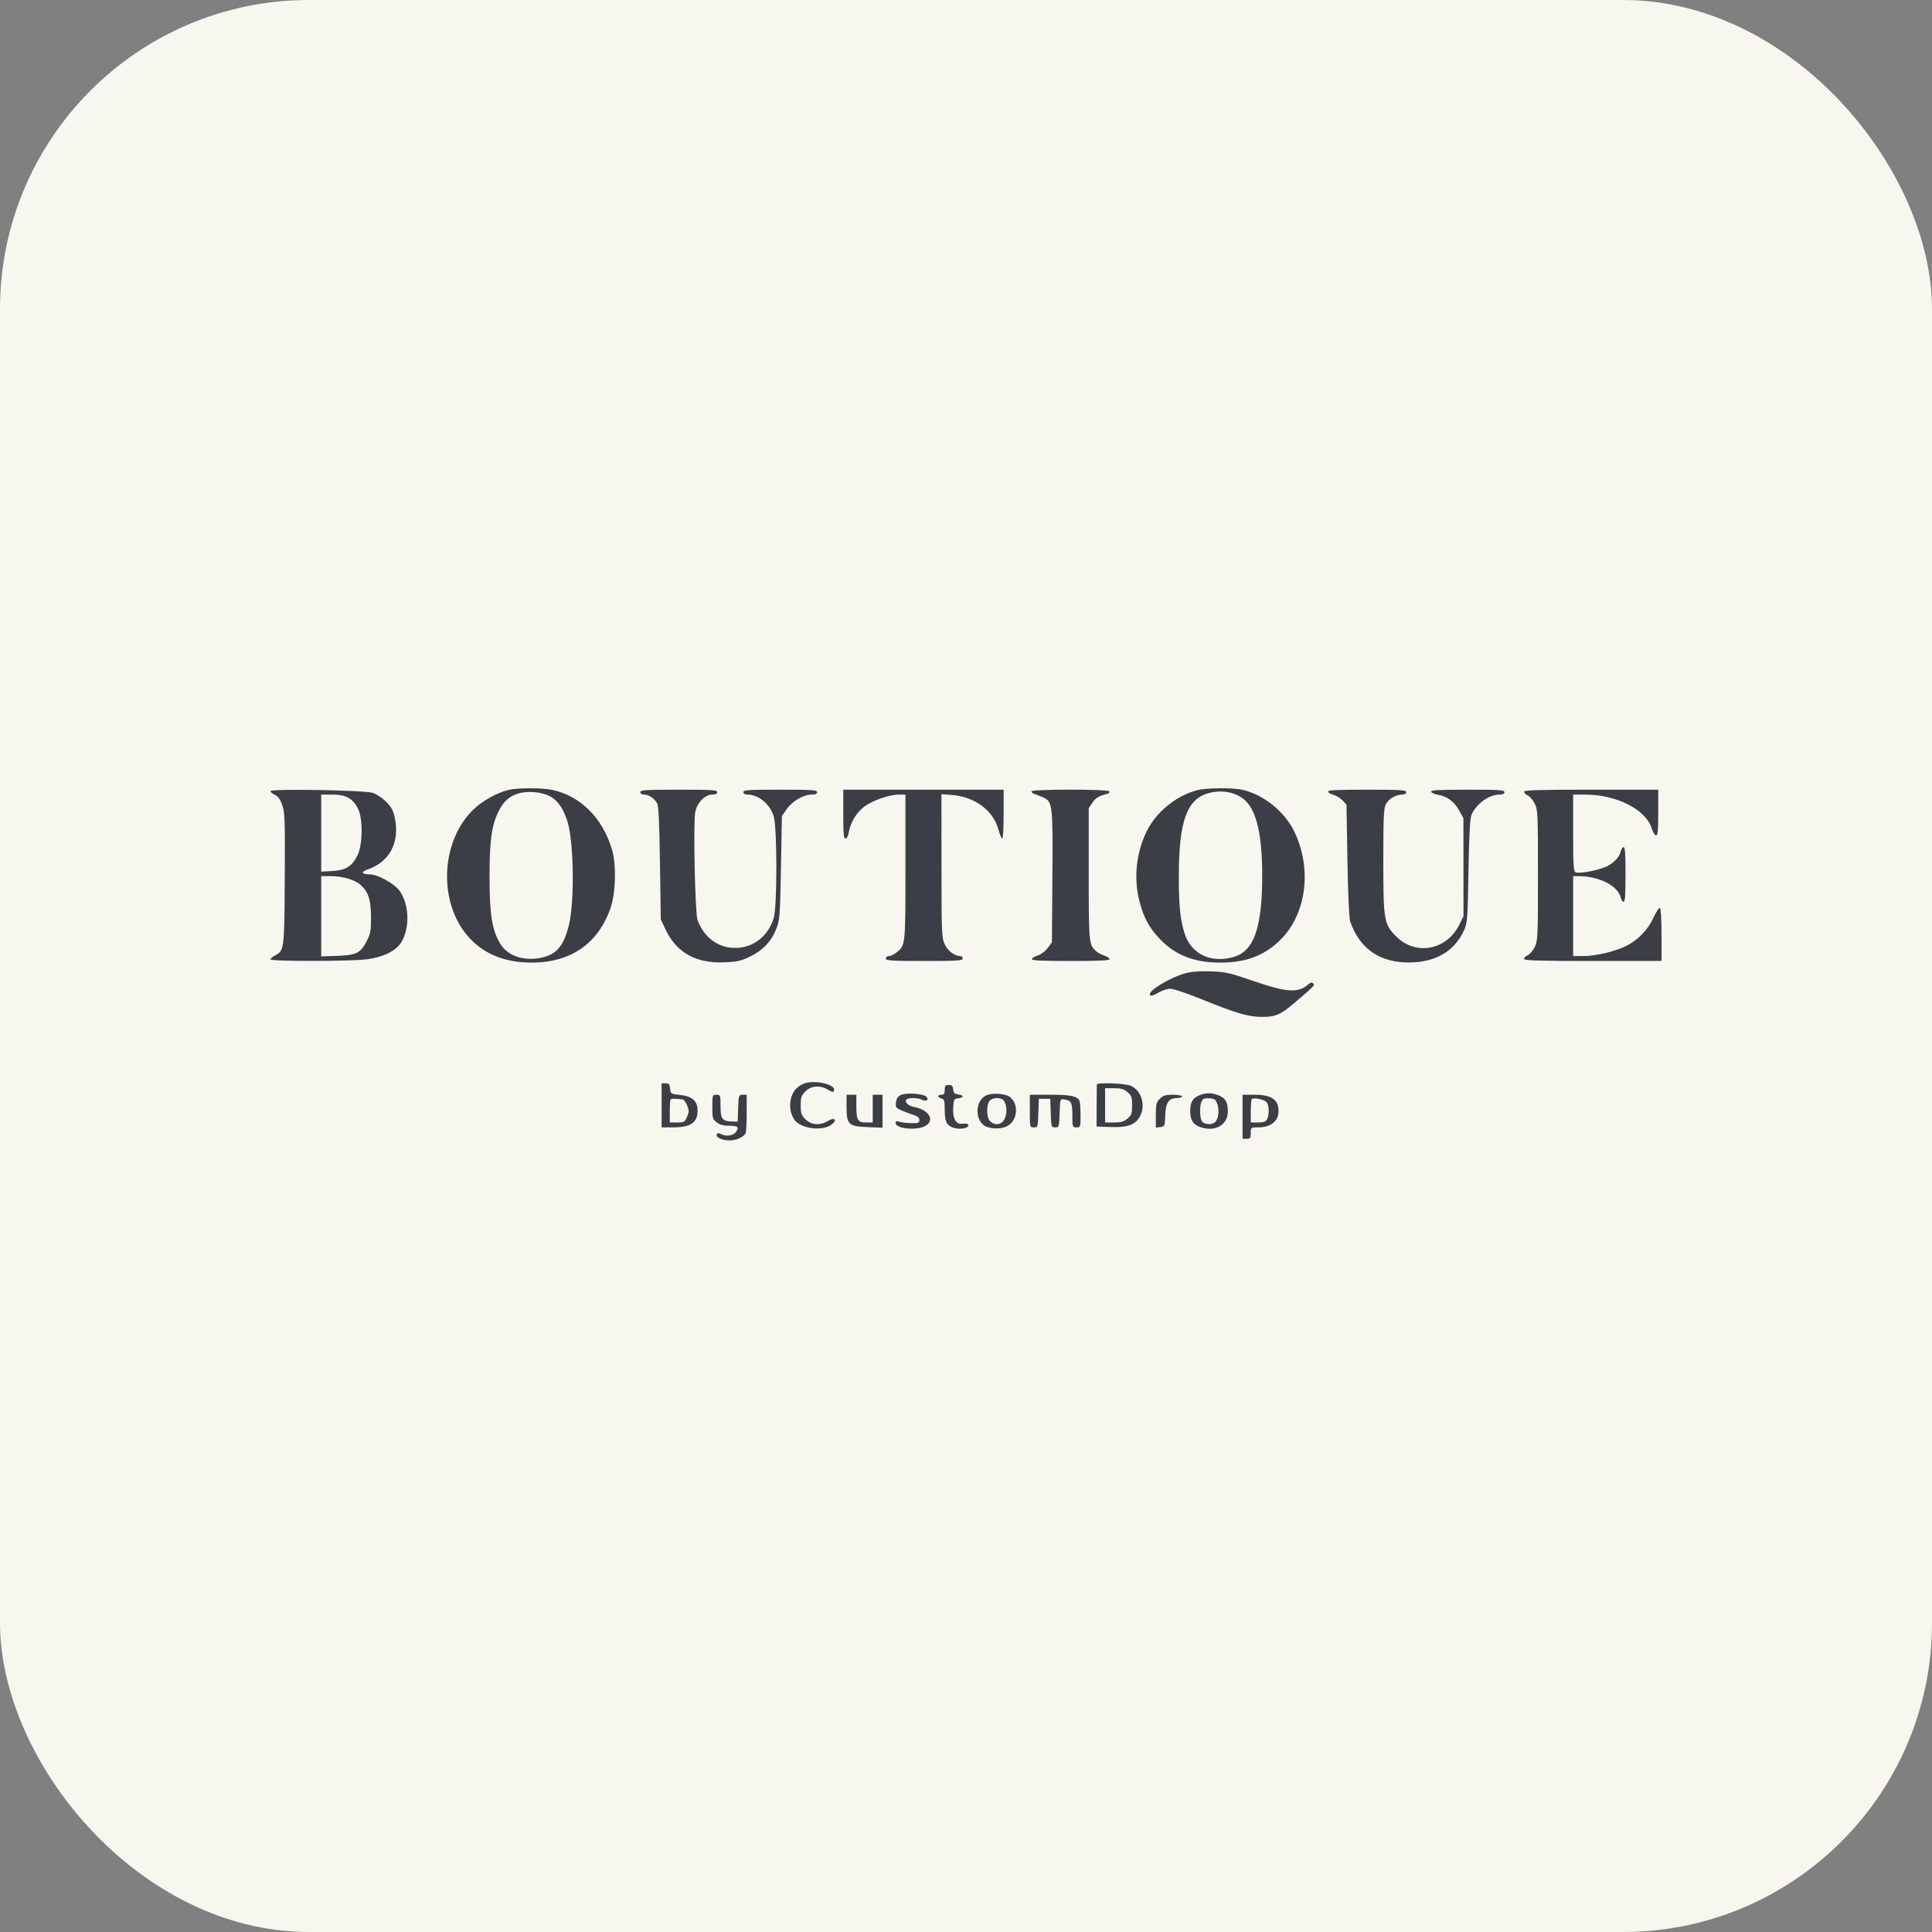
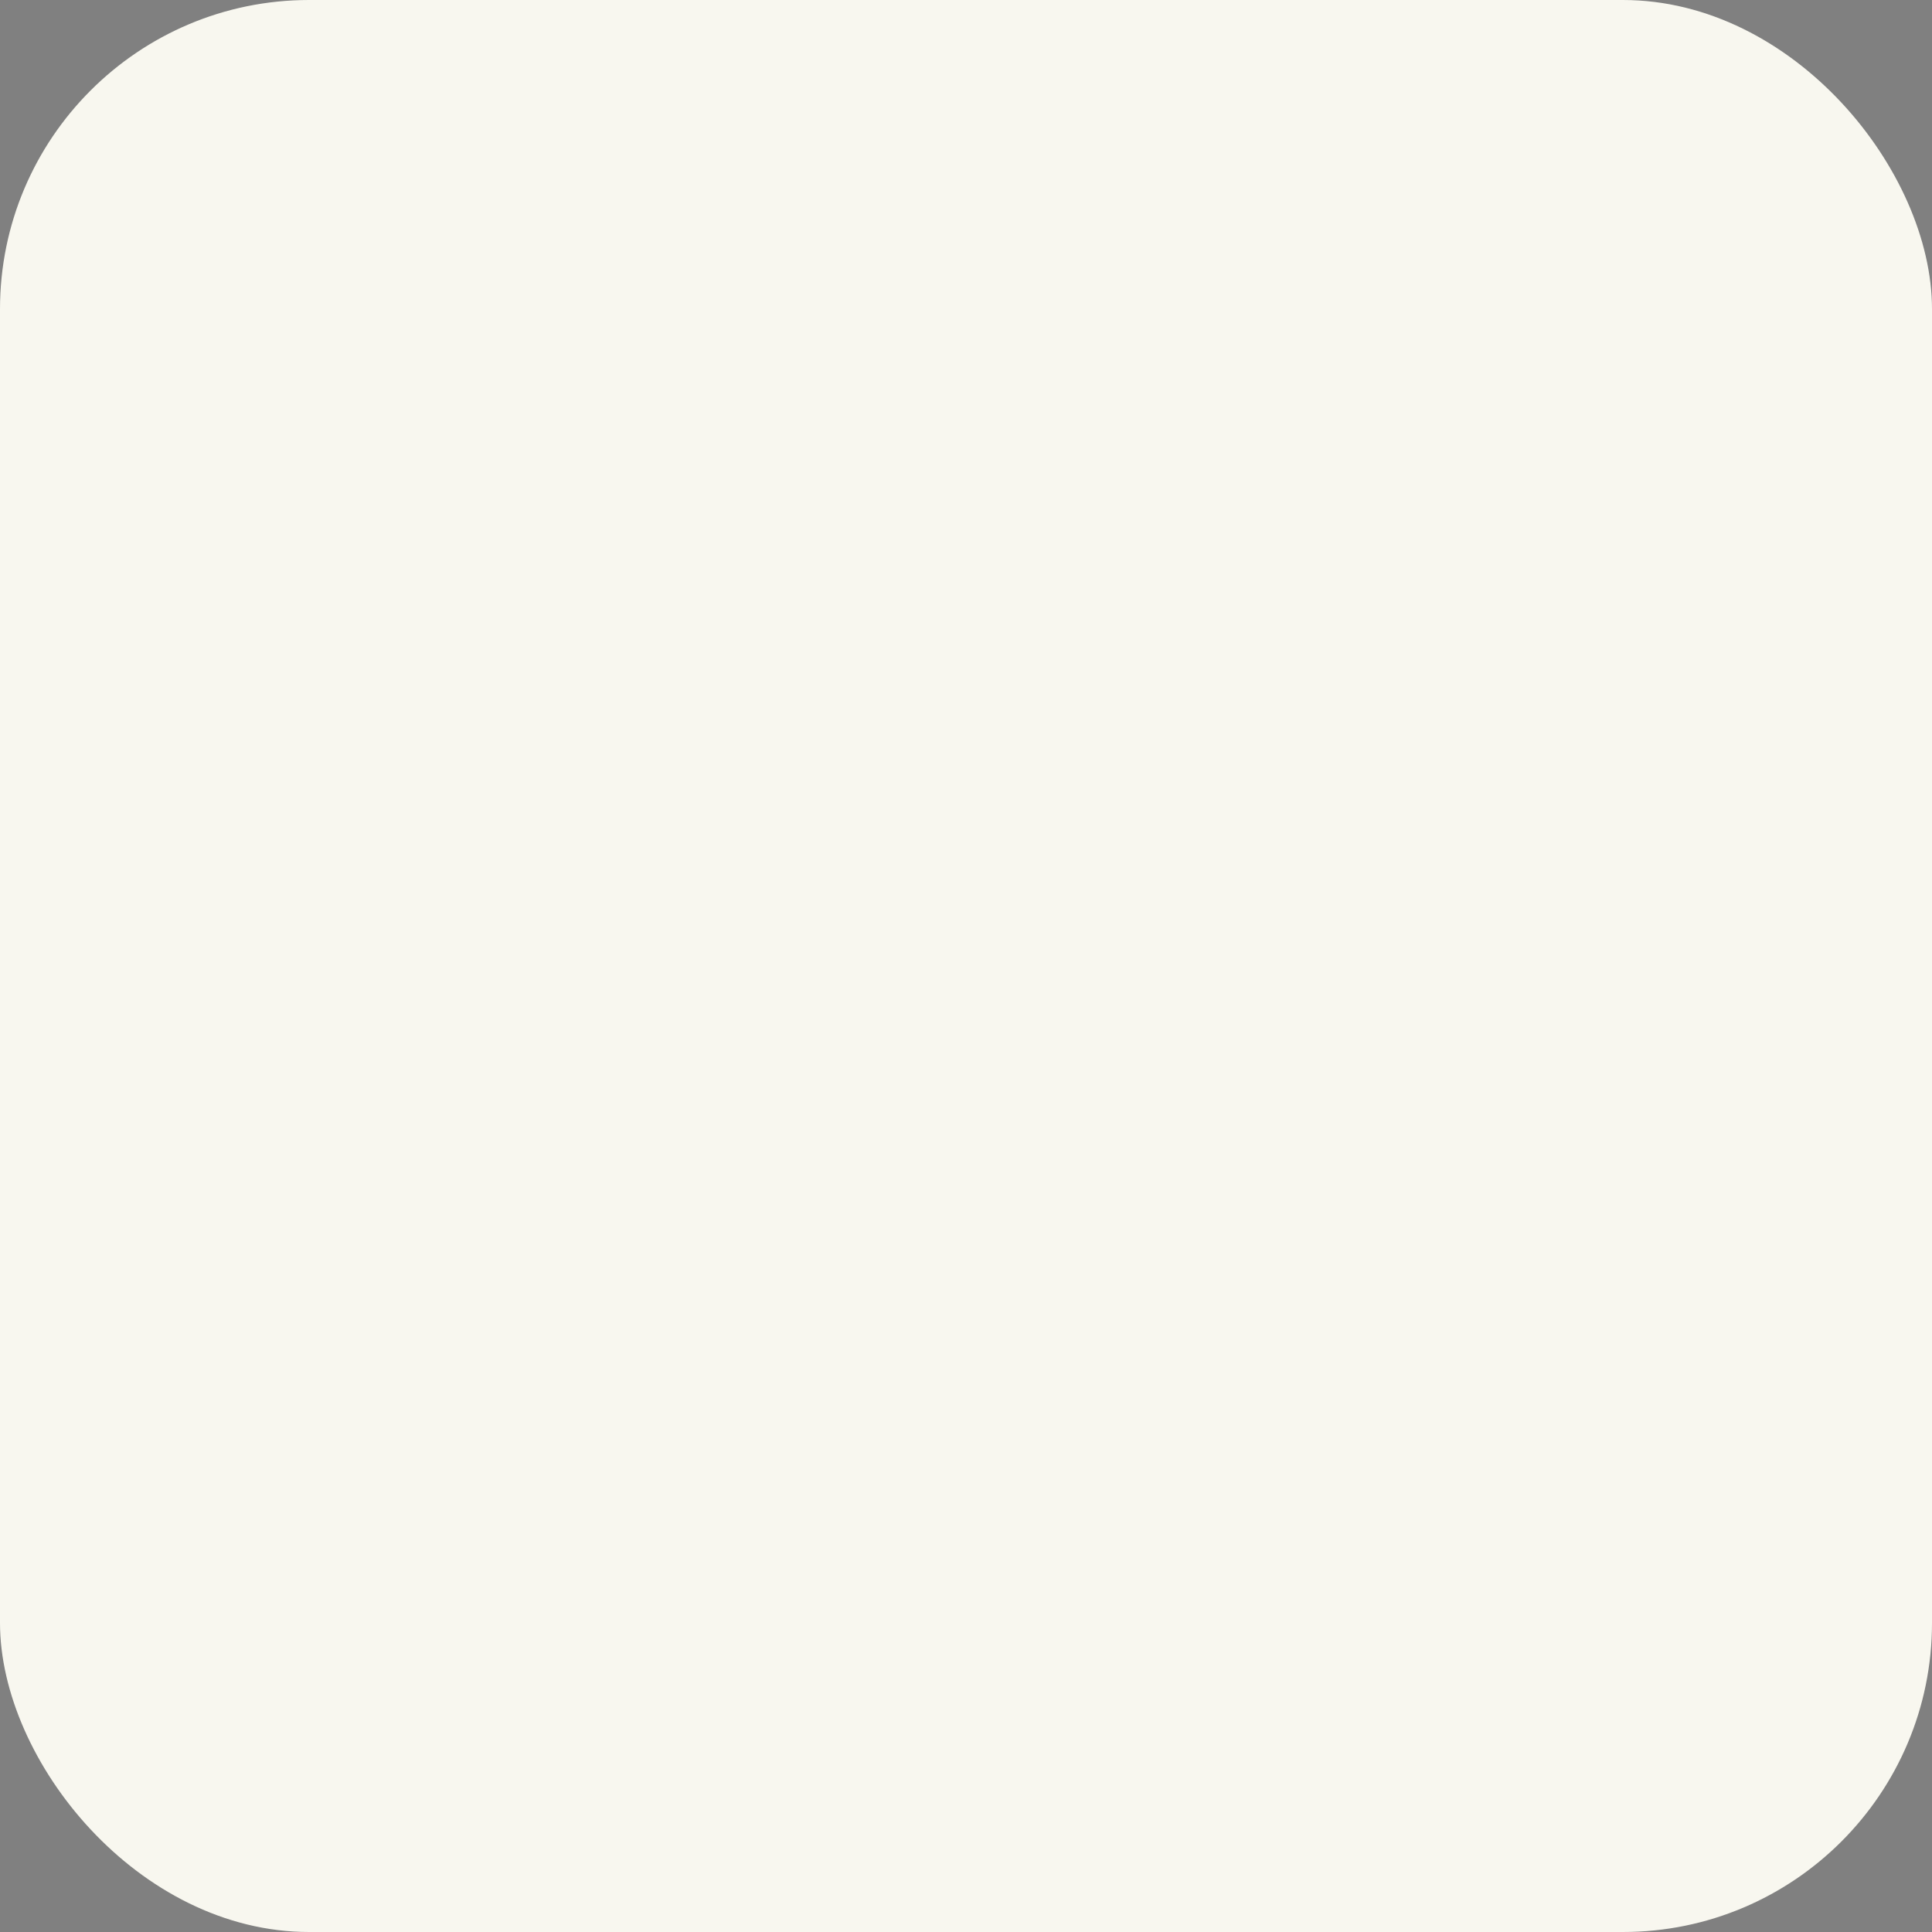
<svg xmlns="http://www.w3.org/2000/svg" width="500" height="500" viewBox="0 0 500 500" fill="none">
  <rect x="0" y="0" width="500" height="500" fill="#808080" stroke="none" />
  <rect width="500" height="500" rx="80" fill="#F8F7EF" />
-   <path fill-rule="evenodd" clip-rule="evenodd" d="M131.674 204.417C128.653 205.124 124.759 207.295 122.452 209.558C113.837 218.01 113.387 234.024 121.519 242.78C125.448 247.01 130.81 249.121 137.623 249.121C147.705 249.121 154.78 244.225 157.998 235.024C159.373 231.091 159.549 223.704 158.361 219.779C155.898 211.64 150.19 205.959 142.932 204.422C140.308 203.867 134.036 203.864 131.674 204.417ZM309.718 204.522C304.332 205.983 299.223 210.157 296.793 215.08C294.04 220.657 293.347 227.259 294.885 233.253C295.985 237.541 297.543 240.359 300.421 243.267C304.418 247.305 309.182 249.121 315.781 249.121C322.495 249.121 327.279 247.304 331.413 243.183C338.135 236.483 339.606 224.823 334.948 215.169C332.47 210.036 327.016 205.656 321.529 204.395C318.999 203.814 312.052 203.888 309.718 204.522ZM70 204.74C70 204.976 70.524 205.416 71.165 205.719C71.989 206.11 72.543 206.888 73.061 208.381C73.714 210.264 73.783 212.312 73.697 227.379C73.591 245.764 73.556 246.043 71.188 247.264C70.534 247.601 70 248.062 70 248.288C70 248.831 90.756 248.81 94.987 248.262C99.079 247.733 102.314 246.174 103.724 244.051C106.124 240.436 105.976 234.077 103.411 230.547C102.069 228.7 97.886 226.352 95.835 226.294C93.433 226.226 93.224 225.702 95.305 224.96C100.88 222.973 103.482 217.974 102.185 211.741C101.764 209.715 101.321 208.885 99.912 207.479C98.95 206.519 97.4 205.488 96.469 205.187C94.317 204.493 70 204.082 70 204.74ZM165.718 205.003C165.718 205.38 166.107 205.636 166.682 205.636C167.854 205.636 169.335 206.619 170.055 207.874C170.443 208.549 170.646 212.777 170.8 223.368L171.012 237.933L172.199 240.466C175.048 246.543 180.094 249.371 187.51 249.047C190.874 248.901 191.823 248.683 194.225 247.503C197.526 245.884 199.635 243.618 200.94 240.289C201.798 238.102 201.882 236.975 202.109 224.564L202.353 211.195L203.629 209.365C205.071 207.298 207.941 205.636 210.066 205.636C211.022 205.636 211.459 205.437 211.459 205.003C211.459 204.459 210.118 204.37 201.929 204.37C193.741 204.37 192.4 204.459 192.4 205.003C192.4 205.393 192.797 205.636 193.431 205.636C196.321 205.636 199.297 208.107 200.247 211.295C201.142 214.3 201.144 234.541 200.249 237.543C198.84 242.275 194.936 245.322 190.282 245.322C185.852 245.322 182.287 242.699 180.528 238.144C179.896 236.506 179.39 213.774 179.909 210.323C180.277 207.879 182.383 205.636 184.311 205.636C185.195 205.636 185.624 205.43 185.624 205.003C185.624 204.458 184.235 204.37 175.671 204.37C167.106 204.37 165.718 204.458 165.718 205.003ZM218.235 210.702C218.235 215.781 218.35 217.035 218.815 217.035C219.152 217.035 219.498 216.402 219.641 215.523C220.062 212.942 221.613 210.327 223.639 208.784C225.777 207.157 230.145 205.636 232.68 205.636H234.329V224.445C234.329 244.869 234.351 244.669 231.951 246.551C231.333 247.036 230.471 247.432 230.037 247.432C229.602 247.432 229.247 247.717 229.247 248.066C229.247 248.611 230.635 248.699 239.2 248.699C247.765 248.699 249.153 248.611 249.153 248.066C249.153 247.717 248.858 247.432 248.496 247.432C247.045 247.432 245.25 246.055 244.47 244.344C243.719 242.696 243.665 241.338 243.656 224.049L243.647 205.521L246.332 205.735C252.217 206.206 256.983 209.685 258.322 214.486C258.713 215.888 259.192 217.035 259.387 217.035C259.582 217.035 259.741 214.185 259.741 210.702V204.37H238.988H218.235V210.702ZM266.941 204.805C266.941 205.045 267.275 205.343 267.682 205.469C268.09 205.595 269.053 205.971 269.823 206.305C272.432 207.435 272.489 207.896 272.355 226.904L272.235 243.911L271.103 245.39C270.473 246.214 269.36 247.044 268.595 247.263C267.838 247.479 267.141 247.891 267.045 248.178C266.91 248.582 269.172 248.699 277.106 248.699C284.819 248.699 287.3 248.575 287.174 248.198C287.081 247.922 286.446 247.517 285.762 247.298C285.078 247.079 284.164 246.593 283.733 246.217C281.799 244.534 281.765 244.19 281.765 226.196V209.139L282.731 207.71C283.575 206.46 284.308 206.036 286.768 205.371C287.074 205.288 287.206 205.029 287.061 204.795C286.695 204.205 266.941 204.215 266.941 204.805ZM343.7 204.878C343.793 205.158 344.439 205.533 345.134 205.713C345.83 205.893 346.865 206.534 347.435 207.138L348.471 208.236L348.713 222.662C348.86 231.381 349.14 237.627 349.421 238.449C351.675 245.033 356.386 248.648 363.226 249.042C370.699 249.474 376.209 246.595 378.836 240.889C379.765 238.87 379.817 238.195 380.038 225.479C380.201 216.127 380.429 211.804 380.807 210.914C382.026 208.049 385.34 205.636 388.057 205.636C388.916 205.636 389.341 205.427 389.341 205.003C389.341 204.459 387.996 204.37 379.777 204.37C372.328 204.37 370.251 204.486 370.388 204.896C370.484 205.185 371.233 205.531 372.051 205.663C374.463 206.054 376.332 207.407 377.578 209.666L378.733 211.758L378.743 224.446L378.753 237.134L377.657 239.327C374.363 245.915 366.405 247.408 361.365 242.383C358.155 239.183 358 238.274 358 222.637C358 211.625 358.108 209.185 358.643 208.155C359.368 206.757 361.24 205.636 362.849 205.636C363.527 205.636 363.929 205.4 363.929 205.003C363.929 204.458 362.514 204.37 353.73 204.37C345.965 204.37 343.57 204.491 343.7 204.878ZM394.424 204.903C394.424 205.196 394.853 205.624 395.376 205.853C395.9 206.082 396.711 207.029 397.176 207.958C397.981 209.563 398.024 210.491 398.024 226.534C398.024 242.577 397.981 243.506 397.176 245.11C396.711 246.039 395.9 246.987 395.376 247.216C394.853 247.445 394.424 247.873 394.424 248.166C394.424 248.587 398.167 248.699 412.212 248.699H430V241.969C430 238.07 429.827 235.132 429.589 234.986C429.362 234.846 428.621 235.955 427.942 237.449C426.52 240.573 423.98 243.236 420.974 244.755C418.092 246.211 413 247.432 409.815 247.432H407.129V237.089V226.745H408.591C413.909 226.745 418.878 229.333 419.468 232.41C419.554 232.855 419.862 233.299 420.153 233.395C420.563 233.531 420.682 231.934 420.682 226.323C420.682 220.713 420.563 219.115 420.153 219.252C419.862 219.348 419.554 219.784 419.47 220.219C419.198 221.614 418.068 222.953 416.28 223.997C414.467 225.056 408.951 226.203 407.795 225.76C407.216 225.538 407.129 224.214 407.129 215.571V205.636H410.238C418.398 205.636 426.017 209.537 427.501 214.476C427.785 215.419 428.272 216.191 428.585 216.191C429.033 216.191 429.153 214.943 429.153 210.28V204.37H411.788C398.085 204.37 394.424 204.482 394.424 204.903ZM134.014 205.397C131.726 206.14 130.346 207.393 129.074 209.883C127.25 213.454 126.666 217.691 126.691 227.168C126.716 236.784 127.331 240.605 129.429 244.174C131.295 247.348 135.487 248.808 140.033 247.867C144.036 247.039 145.874 244.879 147.231 239.411C148.715 233.428 148.513 218.013 146.882 212.682C145.894 209.452 144.485 207.328 142.604 206.229C140.399 204.941 136.563 204.569 134.014 205.397ZM312.682 205.288C307.155 206.853 305.098 212.601 305.077 226.534C305.065 234.376 305.443 238.12 306.609 241.685C308.336 246.97 313.479 249.375 319.342 247.639C324.564 246.093 326.655 240.039 326.658 226.459C326.66 216.418 325.282 210.175 322.439 207.34C320.143 205.052 316.341 204.251 312.682 205.288ZM83.129 215.605V225.574L85.998 225.413C89.506 225.215 91.102 224.222 92.516 221.36C93.9 218.559 93.959 211.779 92.622 209.225C91.243 206.59 89.492 205.636 86.031 205.636H83.129V215.605ZM83.129 237.129V247.511L87.335 247.367C92.293 247.195 93.339 246.653 94.988 243.4C95.906 241.589 96.043 240.776 96.016 237.3C95.982 232.852 95.361 230.898 93.403 229.076C91.915 227.692 88.744 226.745 85.594 226.745H83.129V237.129ZM306.8 251.877C302.666 253.026 296.986 256.498 297.605 257.497C297.824 257.85 298.429 257.689 299.722 256.934C300.719 256.352 302.145 255.876 302.892 255.876C303.64 255.876 307.244 257.092 310.902 258.578C319.847 262.211 322.894 263.112 326.447 263.169C329.99 263.227 331.343 262.66 334.918 259.618C340.251 255.078 340.338 254.989 339.85 254.502C339.512 254.165 339.179 254.224 338.633 254.717C336.057 257.04 333.111 256.876 324.541 253.932C318.181 251.746 317.173 251.517 313.318 251.386C310.442 251.289 308.35 251.446 306.8 251.877ZM207.859 280.51C206.064 281.332 205.091 282.562 204.636 284.583C204.136 286.798 204.863 289.399 206.296 290.523C208.623 292.348 213.32 292.577 215.32 290.963C216.766 289.796 215.944 289.089 214.302 290.087C212.242 291.339 209.965 291.182 208.461 289.683C207.385 288.61 207.224 288.138 207.224 286.062C207.224 283.987 207.385 283.514 208.461 282.441C209.96 280.948 212.241 280.785 214.283 282.026C215.355 282.677 215.669 282.726 215.845 282.267C216.477 280.626 210.483 279.307 207.859 280.51ZM171.224 286.062V291.762H174.209C178.764 291.762 180.541 290.532 180.541 287.38C180.541 284.986 179.109 283.702 176.076 283.377C173.604 283.113 173.55 283.079 173.42 281.735C173.31 280.598 173.11 280.363 172.256 280.363H171.224V286.062ZM283.857 280.679C283.843 280.854 283.821 283.371 283.807 286.273L283.784 291.551L287.408 291.672C291.735 291.818 293.645 291.173 294.883 289.148C296.643 286.271 295.487 282.186 292.569 280.971C291.046 280.337 283.904 280.098 283.857 280.679ZM244.494 282.052C244.494 283.037 244.306 283.318 243.647 283.318C243.181 283.318 242.8 283.486 242.8 283.691C242.8 283.896 243.181 284.163 243.647 284.285C244.382 284.477 244.494 284.861 244.494 287.195C244.494 288.904 244.726 290.215 245.13 290.79C245.874 291.85 247.789 292.364 249.552 291.978C251.186 291.62 250.845 290.58 249.175 290.824C247.417 291.081 246.525 289.573 246.694 286.628C246.815 284.52 246.899 284.365 247.988 284.24C248.629 284.167 249.153 283.942 249.153 283.74C249.153 283.539 248.629 283.314 247.988 283.24C247.073 283.136 246.795 282.858 246.69 281.946C246.584 281.034 246.334 280.785 245.525 280.785C244.662 280.785 244.494 280.991 244.494 282.052ZM286 286.062V290.495H288.306C290.133 290.495 290.858 290.284 291.8 289.476C292.842 288.583 292.988 288.163 292.988 286.062C292.988 283.962 292.842 283.542 291.8 282.648C290.858 281.841 290.133 281.629 288.306 281.629H286V286.062ZM233.059 283.412C232.323 283.8 231.959 284.39 231.867 285.345C231.743 286.609 231.878 286.779 233.561 287.477C234.566 287.895 235.96 288.416 236.659 288.637C237.506 288.904 237.929 289.316 237.929 289.872C237.929 290.597 237.652 290.701 235.812 290.665C234.647 290.642 233.265 290.477 232.741 290.299C232.019 290.053 231.788 290.136 231.788 290.637C231.788 291.876 235.808 292.55 238.538 291.769C242.224 290.716 241.008 287.325 236.652 286.511C235.132 286.227 234.099 285.298 234.53 284.603C234.889 284.024 237.539 284.037 238.638 284.624C239.742 285.213 240.567 284.52 239.657 283.768C238.706 282.981 234.325 282.745 233.059 283.412ZM255.284 283.46C252.529 284.71 252.135 289.333 254.622 291.214C255.82 292.12 258.618 292.311 260.317 291.603C263.214 290.396 263.874 286.151 261.497 284.007C260.42 283.035 256.903 282.726 255.284 283.46ZM310.281 283.511C308.6 284.24 308.024 285.291 308.024 287.629C308.024 289.955 308.889 291.185 310.963 291.804C314.675 292.913 317.765 291.031 317.765 287.662C317.765 285.255 317.188 284.232 315.415 283.493C313.632 282.751 312.022 282.757 310.281 283.511ZM184.353 286.454C184.353 289.338 184.442 289.66 185.469 290.464C186.246 291.074 187.202 291.34 188.62 291.34C190.964 291.34 191.35 291.681 190.453 292.96C189.759 293.946 187.85 294.186 186.485 293.458C185.92 293.157 185.648 293.201 185.488 293.617C185.202 294.359 186.922 295.139 188.841 295.139C190.574 295.139 192.608 294.197 192.984 293.22C193.128 292.845 193.247 290.463 193.247 287.928V283.318H192.205C191.193 283.318 191.16 283.416 191.04 286.801L190.918 290.284L189.337 290.237C186.901 290.163 186.471 289.561 186.471 286.222C186.471 283.406 186.438 283.318 185.412 283.318C184.378 283.318 184.353 283.391 184.353 286.454ZM219.082 286.438C219.082 291.022 219.588 291.508 224.551 291.698L228.4 291.846V287.582V283.318H227.129H225.859V286.907V290.495H224.249C221.975 290.495 221.624 289.948 221.624 286.4V283.318H220.353H219.082V286.438ZM266.518 287.54C266.518 291.744 266.522 291.762 267.56 291.762C268.579 291.762 268.605 291.678 268.725 288.068L268.847 284.374H270.329H271.812L271.934 288.068C272.053 291.661 272.085 291.762 273.082 291.762C274.08 291.762 274.112 291.661 274.231 288.068C274.352 284.396 274.359 284.374 275.412 284.52C277.243 284.774 277.529 285.333 277.529 288.647C277.529 291.688 277.554 291.762 278.588 291.762C279.627 291.762 279.647 291.7 279.641 288.49C279.637 286.69 279.494 285.009 279.323 284.754C278.57 283.63 276.945 283.318 271.84 283.318H266.518V287.54ZM300.169 284.355C299.247 285.273 299.129 285.755 299.129 288.604V291.818L300.294 291.684C301.428 291.554 301.462 291.473 301.574 288.595C301.704 285.266 302.478 284.162 304.682 284.162C305.355 284.162 305.906 283.972 305.906 283.74C305.906 283.508 304.849 283.318 303.557 283.318C301.628 283.318 301.023 283.503 300.169 284.355ZM321.576 289.018V294.717H322.635C323.563 294.717 323.694 294.534 323.694 293.239C323.694 291.766 323.7 291.762 325.628 291.762C328.845 291.762 330.867 290.167 330.885 287.618C330.905 284.56 329.079 283.318 324.562 283.318H321.576V289.018ZM173.56 284.507C173.44 284.627 173.341 286.023 173.341 287.61V290.495H175.269C177.071 290.495 177.236 290.399 177.815 289.018C178.359 287.721 178.359 287.359 177.815 286.062C177.475 285.25 176.948 284.555 176.645 284.518C174.978 284.319 173.754 284.314 173.56 284.507ZM256.171 284.826C255.206 285.788 255.278 289.314 256.281 290.219C257.577 291.388 259.195 291.112 259.987 289.585C260.726 288.161 260.592 285.817 259.71 284.758C259.047 283.962 256.999 284.001 256.171 284.826ZM311.016 284.955C310.44 286.028 310.433 289.038 311.003 290.101C311.457 290.946 313.27 291.202 314.278 290.564C315.237 289.958 315.65 287.616 315.097 285.926C314.647 284.553 314.409 284.359 313.028 284.244C311.821 284.144 311.365 284.305 311.016 284.955ZM323.966 284.454C323.817 284.603 323.694 286.023 323.694 287.61V290.495H325.585C327.021 290.495 327.582 290.299 327.915 289.679C328.516 288.56 328.466 286.166 327.824 285.292C327.289 284.565 324.47 283.953 323.966 284.454Z" fill="#3B3E44" />
</svg>